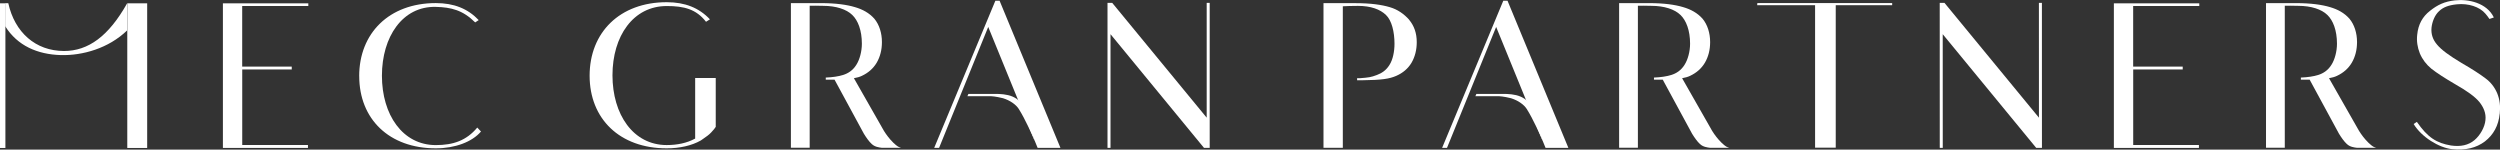
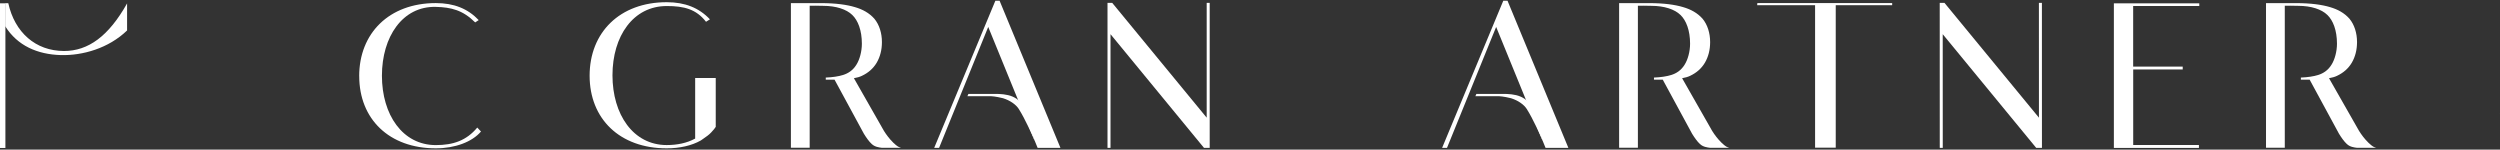
<svg xmlns="http://www.w3.org/2000/svg" id="b" viewBox="0 0 624.6 37.37">
  <rect x="0" y="0" width="624.6" height="37.37" fill="#333333" stroke="none" />
  <g id="c">
    <path d="m472.74,1.3h-14.1s0,35.6,0,35.6h-5.16s0-35.6,0-35.6h-14.47s.05-.54.05-.54h33.68s0,.53,0,.53Z" fill="#fff" stroke-width="0" />
-     <path d="m624.53,28.39c-.3,2.99-1.55,5.28-3.71,6.95-2.16,1.62-4.86,2.28-8.17,1.93-3.31-.35-7.67-3.04-9.63-6.29l.81-.53c2.71,3.91,4.91,5.29,8.52,5.9,2.41.35,4.36-.07,5.87-1.34,1.45-1.22,2.59-3.28,2.74-5,.2-1.72-.48-3.25-1.54-4.56-1.05-1.27-3.06-2.74-6.02-4.41-2.61-1.52-4.56-2.79-5.92-3.85-1.3-1.07-2.26-2.33-2.91-3.85-.6-1.52-.85-3.09-.65-4.72.25-2.49,1.3-4.46,3.21-5.93,1.85-1.47,3.59-2.31,6.19-2.6,3.35-.38,7.99.61,9.74,4.27l-1.1.38c-.3-.46-.65-.91-1-1.32-1.45-1.72-4.28-2.64-7.16-2.34-2.06.22-3.41.72-4.46,1.74-1.1,1.01-1.7,2.72-1.85,4.09-.15,1.57.3,2.99,1.4,4.26,1.05,1.27,3.06,2.74,6.02,4.51,2.81,1.62,4.81,2.94,6.07,3.9,1.3.96,2.26,2.18,2.91,3.7.65,1.57.85,3.25.65,5.12Z" fill="#fff" stroke-width="0" />
-     <path d="m76.94,36.24v.72s-21.25,0-21.25,0V.83s21.34,0,21.34,0v.67s-16.52,0-16.52,0v8.31s0,1.58,0,1.58v5.25s12.38,0,12.38,0v.72s-12.37,0-12.37,0v6.17s0,.8,0,.8v1.36s0,1.98,0,1.98v8.56s16.42,0,16.42,0Z" fill="#fff" stroke-width="0" />
+     <path d="m624.53,28.39l.81-.53c2.71,3.91,4.91,5.29,8.52,5.9,2.41.35,4.36-.07,5.87-1.34,1.45-1.22,2.59-3.28,2.74-5,.2-1.72-.48-3.25-1.54-4.56-1.05-1.27-3.06-2.74-6.02-4.41-2.61-1.52-4.56-2.79-5.92-3.85-1.3-1.07-2.26-2.33-2.91-3.85-.6-1.52-.85-3.09-.65-4.72.25-2.49,1.3-4.46,3.21-5.93,1.85-1.47,3.59-2.31,6.19-2.6,3.35-.38,7.99.61,9.74,4.27l-1.1.38c-.3-.46-.65-.91-1-1.32-1.45-1.72-4.28-2.64-7.16-2.34-2.06.22-3.41.72-4.46,1.74-1.1,1.01-1.7,2.72-1.85,4.09-.15,1.57.3,2.99,1.4,4.26,1.05,1.27,3.06,2.74,6.02,4.51,2.81,1.62,4.81,2.94,6.07,3.9,1.3.96,2.26,2.18,2.91,3.7.65,1.57.85,3.25.65,5.12Z" fill="#fff" stroke-width="0" />
    <path d="m549.38,36.24v.72s-21.25,0-21.25,0V.83s21.34,0,21.34,0v.67s-16.52,0-16.52,0v8.31s0,1.58,0,1.58v5.25s12.38,0,12.38,0v.72s-12.37,0-12.37,0v6.17s0,.8,0,.8v1.36s0,1.98,0,1.98v8.56s16.42,0,16.42,0Z" fill="#fff" stroke-width="0" />
    <path d="m147.31,18.91c0-10.78,7.52-18.36,19.26-18.36,4.57,0,8.05,1.39,10.8,4.28l-.98.61c-2.44-3.15-5.51-3.94-9.82-3.93-8.36,0-13.55,7.5-13.55,17.3,0,9.8,5.19,17.43,13.55,17.43,2.6,0,5.03-.49,7.11-1.62v-15.14s5.14,0,5.14,0v12.22c-.21.36-.57.77-1.14,1.39-.52.57-1.25,1.08-2.08,1.65l-.52.36c-2.28,1.29-5.3,1.96-8.51,1.96-11.73,0-19.26-7.37-19.26-18.15Z" fill="#fff" stroke-width="0" />
    <path d="m89.74,19.02c0-10.71,7.47-18.24,19.13-18.25,4.54,0,7.99,1.38,10.73,4.25l-.88.58c-3.08-3.06-5.99-3.79-9.84-3.88-8.3-.2-13.46,7.46-13.46,17.2,0,9.74,5.16,17.33,13.46,17.33,4.33,0,7.65-1.12,10.36-4.38l.93.99c-2.22,2.61-6.5,4.2-11.29,4.2-11.65,0-19.13-7.32-19.13-18.03Z" fill="#fff" stroke-width="0" />
    <path d="m373.8,6.72l-12.28,30.22h-1.22S375.58.19,375.58.19h1.06l15.2,36.75h-5.7s-12.34-30.21-12.34-30.21Z" fill="#fff" stroke-width="0" />
    <path d="m385.44,35.27c-.6-1.45-2.35-5.44-4-8.05-.68-1.07-2.11-2.11-3.93-2.68-1.89-.47-2.89-.51-3.34-.51h-5.56s.25-.57.25-.57h6.7c1.19,0,2.94.07,4.33.67s2.4,1.7,2.82,2.1" fill="#fff" stroke-width="0" />
    <path d="m246.9,6.72l-12.28,30.22h-1.22S248.68.19,248.68.19h1.06l15.2,36.75h-5.7s-12.34-30.21-12.34-30.21Z" fill="#fff" stroke-width="0" />
    <path d="m258.53,35.27c-.6-1.45-2.35-5.44-4-8.05-.68-1.07-2.11-2.11-3.93-2.68-1.89-.47-2.89-.51-3.34-.51h-5.56s.25-.57.25-.57h6.7c1.19,0,2.94.07,4.33.67s2.4,1.7,2.82,2.1" fill="#fff" stroke-width="0" />
-     <path d="m352.08,4.95c-1.29-1.46-2.93-2.61-4.86-3.16-1.99-.6-4.81-1-8.49-1h-8.07s0,36.14,0,36.14h4.83s0-35.36,0-35.36c.59-.05,2.59-.1,3.78-.1,3.22,0,5.56.87,7,2.27,1.44,1.36,2.13,4.23,2.13,7.19,0,1.91-.4,3.96-1.24,5.27-.84,1.36-1.91,2.07-3.17,2.54-1.5.56-1.94.62-4.25.8h-.68v.51h1.36c4.79-.05,6.73-.36,8.4-1.09s2.96-1.81,3.85-3.31c.84-1.46,1.29-3.16,1.29-5.12,0-2.26-.65-4.07-1.89-5.57Z" fill="#fff" stroke-width="0" />
    <polygon points="301.48 .72 301.48 29.4 277.88 .72 276.7 .72 276.7 36.95 277.45 36.95 277.45 8.54 300.81 36.95 302.23 36.95 302.23 .72 301.48 .72" fill="#fff" stroke-width="0" />
    <polygon points="509.4 .72 509.41 29.4 485.81 .72 484.62 .72 484.63 36.95 485.38 36.95 485.37 8.54 508.73 36.95 510.16 36.95 510.15 .72 509.4 .72" fill="#fff" stroke-width="0" />
    <path d="m15.17,13.76c5.44.16,11.96-1.68,16.58-6.15V.85c-4.62,8.21-9.7,11.89-15.76,11.89C8.88,12.73,3.68,8.09,2.07.8h-.77v5.75c3.04,4.88,8.08,7.04,13.86,7.21Z" fill="#fff" stroke-width="0" />
    <rect x="0" y=".83" width="1.35" height="36.14" fill="#fff" stroke-width="0" />
-     <rect x="31.8" y=".83" width="4.97" height="36.14" fill="#fff" stroke-width="0" />
    <path d="m223.12,35.58c-.9-.87-1.69-1.94-2.27-2.87l-7.51-13.17c.79-.14,1.46-.33,1.99-.59,1.59-.75,2.83-1.81,3.72-3.31.84-1.46,1.29-3.16,1.29-5.12,0-2.26-.65-4.33-1.89-5.84-1.29-1.45-2.93-2.34-4.86-2.9-1.98-.6-4.81-1-8.48-1h-7.51s0,36.14,0,36.14h4.69s0-35.49,0-35.49c.59-.05,2.17.03,3.36.03,3.23,0,5.84.87,7.27,2.27,1.44,1.36,2.41,3.87,2.41,7.19,0,1.91-.54,3.96-1.38,5.27-.84,1.36-2.02,2.14-3.31,2.54-1.06.34-2.62.59-4.33.65v.53h.48c.6,0,1.16,0,1.71-.01l7.32,13.49c.57.93,1.27,1.94,1.96,2.58.8.75,1.84.87,2.56.96h1.75s3.05,0,3.05,0c-.59-.19-.88-.24-2.02-1.34Z" fill="#fff" stroke-width="0" />
    <path d="m430.04,35.58c-.9-.87-1.69-1.94-2.27-2.87l-7.51-13.17c.79-.14,1.46-.33,1.99-.59,1.59-.75,2.83-1.81,3.72-3.31.84-1.46,1.29-3.16,1.29-5.12,0-2.26-.65-4.33-1.89-5.84-1.29-1.45-2.93-2.34-4.86-2.9-1.98-.6-4.81-1-8.48-1h-7.51s0,36.14,0,36.14h4.69s0-35.49,0-35.49c.59-.05,2.17.03,3.36.03,3.23,0,5.84.87,7.27,2.27,1.44,1.36,2.41,3.87,2.41,7.19,0,1.91-.54,3.96-1.38,5.27-.84,1.36-2.02,2.14-3.31,2.54-1.06.34-2.62.59-4.33.65v.53h.48c.6,0,1.16,0,1.71-.01l7.32,13.49c.57.93,1.27,1.94,1.96,2.58.8.75,1.84.87,2.56.96h1.75s3.05,0,3.05,0c-.59-.19-.88-.24-2.02-1.34Z" fill="#fff" stroke-width="0" />
    <path d="m591.66,35.58c-.9-.87-1.69-1.94-2.27-2.87l-7.51-13.17c.79-.14,1.46-.33,1.99-.59,1.59-.75,2.83-1.81,3.72-3.31.84-1.46,1.29-3.16,1.29-5.12,0-2.26-.65-4.33-1.89-5.84-1.29-1.45-2.93-2.34-4.86-2.9-1.98-.6-4.81-1-8.48-1h-7.51s0,36.14,0,36.14h4.69s0-35.49,0-35.49c.59-.05,2.17.03,3.36.03,3.23,0,5.84.87,7.27,2.27,1.44,1.36,2.41,3.87,2.41,7.19,0,1.91-.54,3.96-1.38,5.27-.84,1.36-2.02,2.14-3.31,2.54-1.06.34-2.62.59-4.33.65v.53h.48c.6,0,1.16,0,1.71-.01l7.32,13.49c.57.93,1.27,1.94,1.96,2.58.8.75,1.84.87,2.56.96h1.75s3.05,0,3.05,0c-.59-.19-.88-.24-2.02-1.34Z" fill="#fff" stroke-width="0" />
  </g>
</svg>